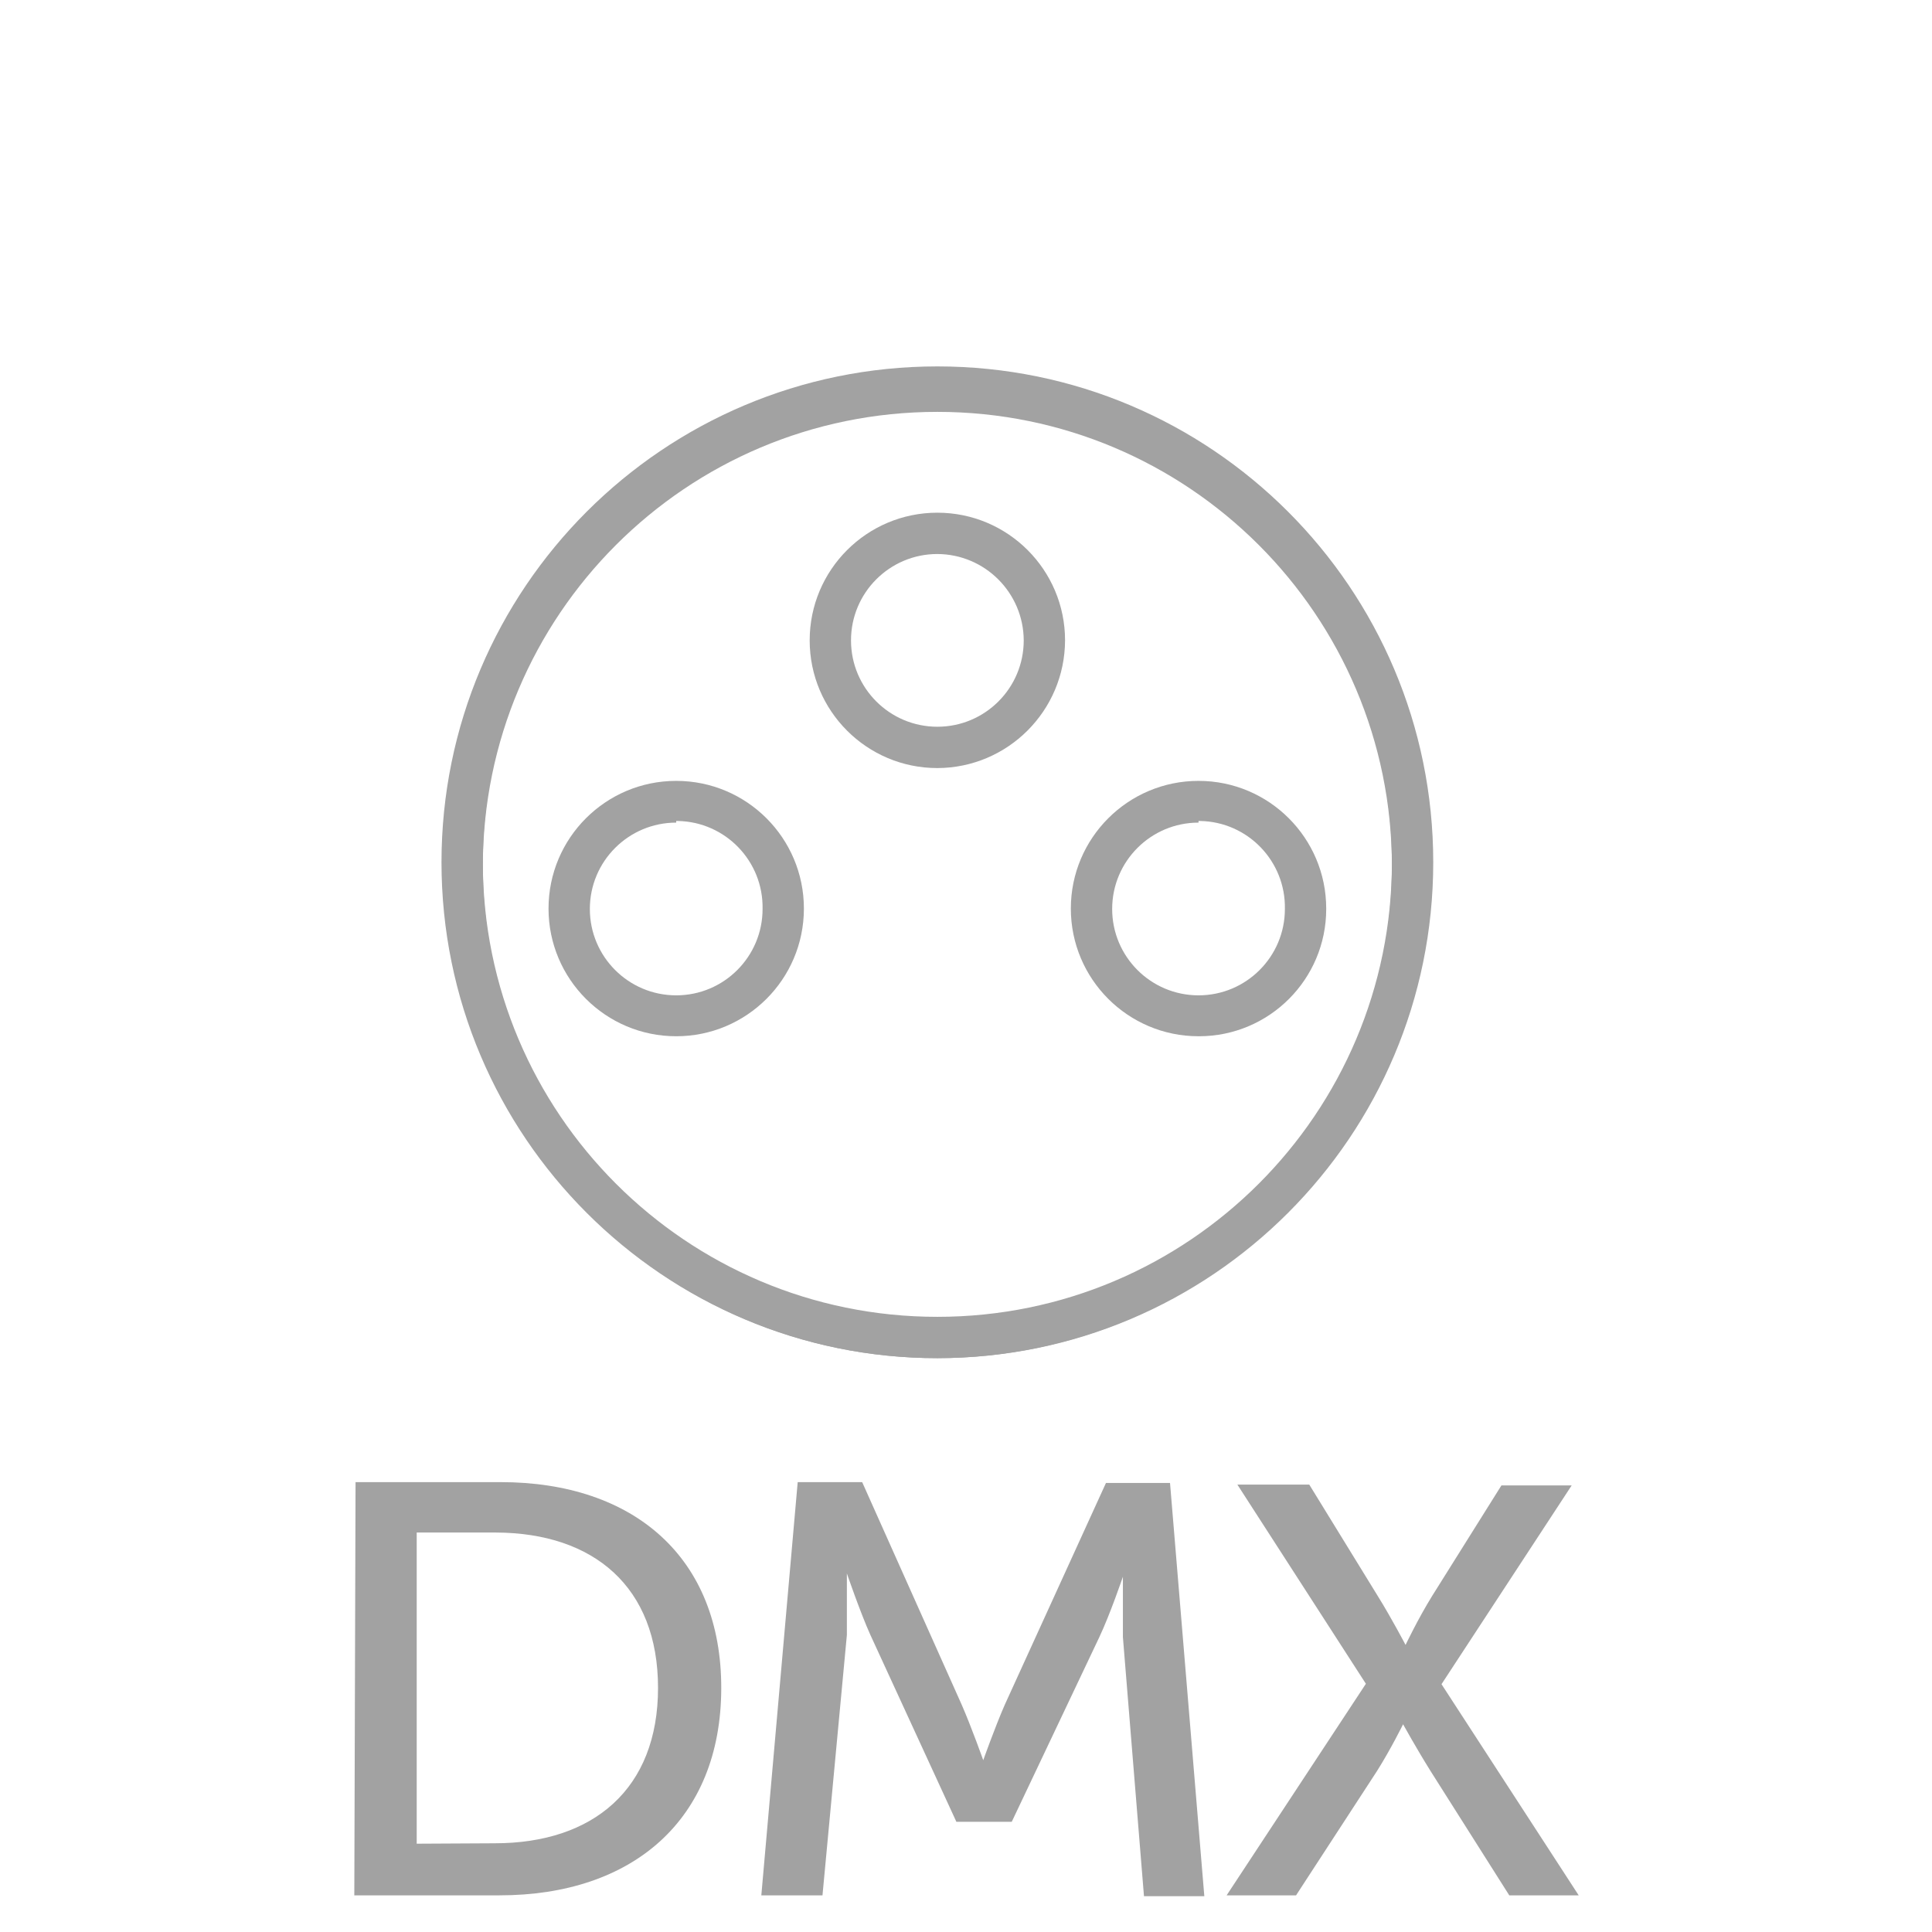
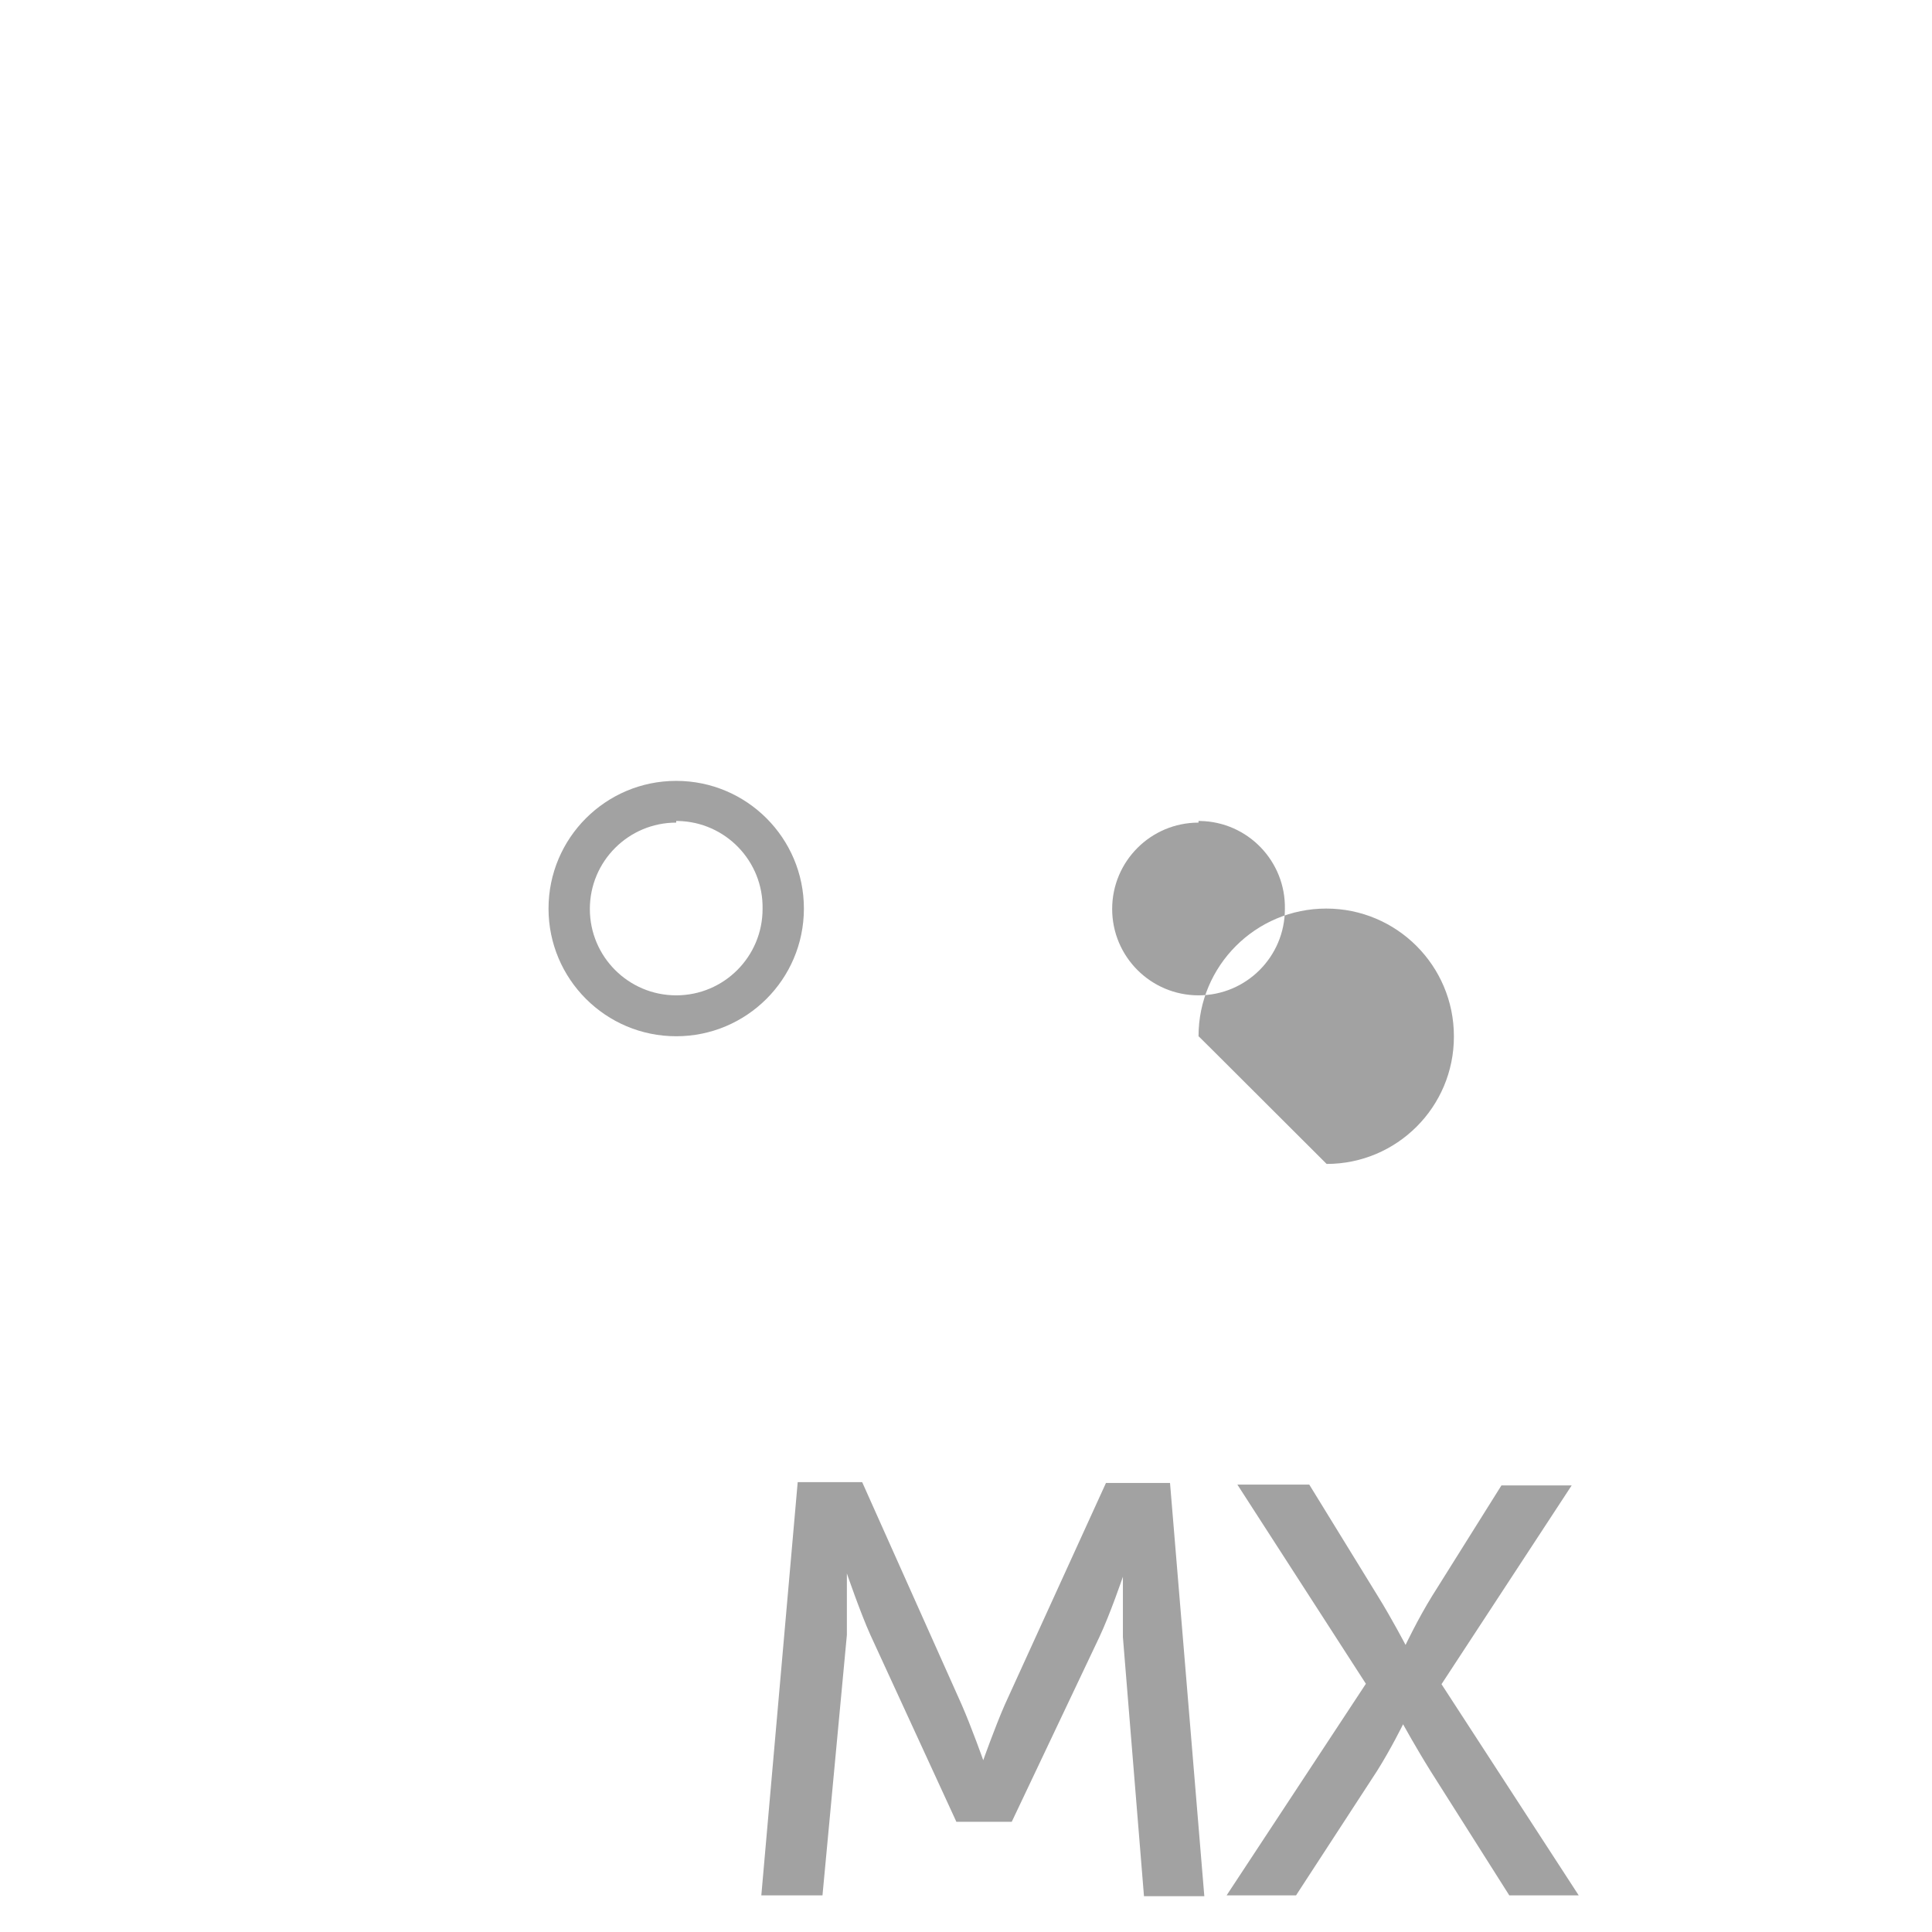
<svg xmlns="http://www.w3.org/2000/svg" version="1.1" id="Layer_1" x="0px" y="0px" width="450px" height="450px" viewBox="233.535 0 450 450" enable-background="new 233.535 0 450 450" xml:space="preserve">
-   <path fill="#A2A2A2" d="M451.866,316.34c-63.416,0-114.824-51.408-114.824-114.824c0-63.416,51.408-114.824,114.824-114.824  c63.416,0,114.824,51.408,114.824,114.824c0,0.032,0,0.064,0,0.096C566.531,264.946,515.2,316.234,451.866,316.34z M451.866,95.932  c-58.472,0-105.873,47.401-105.873,105.873s47.401,105.873,105.873,105.873s105.873-47.401,105.873-105.873  S510.338,95.932,451.866,95.932z" />
-   <path fill="#A2A2A2" d="M451.866,178.898c-16.425,0-29.741-13.315-29.741-29.741s13.315-29.741,29.741-29.741  c16.425,0,29.741,13.315,29.741,29.741C481.554,165.561,468.27,178.845,451.866,178.898z M451.866,129.041  c-11.11,0-20.116,9.006-20.116,20.116c0,11.11,9.006,20.116,20.116,20.116s20.116-9.006,20.116-20.116  C471.93,138.07,462.954,129.094,451.866,129.041z" />
-   <path fill="#A2A2A2" d="M512.695,241.363c-16.425,0-29.741-13.316-29.741-29.741c0-16.425,13.316-29.741,29.741-29.741  c16.425,0,29.741,13.316,29.74,29.741c0,0.032,0,0.064,0,0.096c0,16.372-13.272,29.644-29.644,29.645  C512.759,241.363,512.727,241.363,512.695,241.363z M512.695,191.603c-11.11,0-20.116,9.006-20.116,20.116  c0,11.11,9.006,20.116,20.116,20.116c11.11,0,20.116-9.006,20.116-20.116c0.213-11.108-8.62-20.285-19.727-20.497  c-0.13-0.002-0.259-0.004-0.389-0.004V191.603z" />
+   <path fill="#A2A2A2" d="M512.695,241.363c0-16.425,13.316-29.741,29.741-29.741  c16.425,0,29.741,13.316,29.74,29.741c0,0.032,0,0.064,0,0.096c0,16.372-13.272,29.644-29.644,29.645  C512.759,241.363,512.727,241.363,512.695,241.363z M512.695,191.603c-11.11,0-20.116,9.006-20.116,20.116  c0,11.11,9.006,20.116,20.116,20.116c11.11,0,20.116-9.006,20.116-20.116c0.213-11.108-8.62-20.285-19.727-20.497  c-0.13-0.002-0.259-0.004-0.389-0.004V191.603z" />
  <path fill="#A2A2A2" d="M391.038,241.363c-16.425,0-29.741-13.316-29.74-29.741c0-16.425,13.315-29.741,29.741-29.741  c16.425,0,29.741,13.316,29.74,29.741c0,0.032,0,0.064,0,0.096C420.725,228.106,407.425,241.363,391.038,241.363z M391.038,191.603  c-11.11,0-20.116,9.006-20.116,20.116c0,11.11,9.006,20.116,20.116,20.116c11.11,0,20.116-9.006,20.116-20.116  c0.213-11.108-8.62-20.285-19.727-20.497c-0.13-0.002-0.259-0.004-0.389-0.004V191.603z" />
-   <path fill="#A2A2A2" d="M451.866,316.34c-63.788,0-115.498-51.71-115.498-115.498s51.71-115.498,115.498-115.498  s115.498,51.71,115.498,115.498S515.654,316.34,451.866,316.34z M451.866,94.97c-58.472,0-105.873,47.401-105.873,105.873  s47.401,105.873,105.873,105.873s105.873-47.401,105.873-105.873S510.338,94.97,451.866,94.97z" />
  <g id="Layer_2-2">
-     <path fill="#A2A2A2" d="M316.349,345.215h33.783c31.088,0,51.493,17.613,51.396,48.124s-20.597,48.124-51.685,48.124H316.06   L316.349,345.215z M348.785,429.335c22.907,0,38.018-12.608,38.018-36.189s-15.015-36.093-37.729-36.189h-18.48v72.475   L348.785,429.335z" />
    <path fill="#A2A2A2" d="M419.335,345.215h15.015l23.196,51.878c2.31,5.294,5.005,12.897,5.005,12.897l0,0   c0,0,2.695-7.604,5.005-12.897l23.581-51.685h14.918l7.989,96.248H499.99l-4.909-60.348c0-5.775,0-14.052,0-14.052l0,0   c0,0-2.984,8.759-5.486,14.052l-20.405,43.023h-12.897l-20.02-43.504c-2.31-5.101-5.486-14.341-5.486-14.341l0,0   c0,0,0,8.566,0,14.341l-5.679,60.636h-14.245L419.335,345.215z" />
    <path fill="#A2A2A2" d="M551.676,392.184l-29.933-46.392h16.747l15.977,25.987c3.176,5.101,6.449,11.357,6.449,11.357l0,0   c0,0,2.887-6.064,6.16-11.357l16.17-25.794h16.362l-30.318,46.295l31.954,49.183h-16.17l-18.287-28.874   c-3.369-5.39-6.449-10.972-6.449-10.972l0,0c0,0-2.791,5.679-6.064,10.876l-18.865,28.971h-16.17L551.676,392.184z" />
  </g>
</svg>